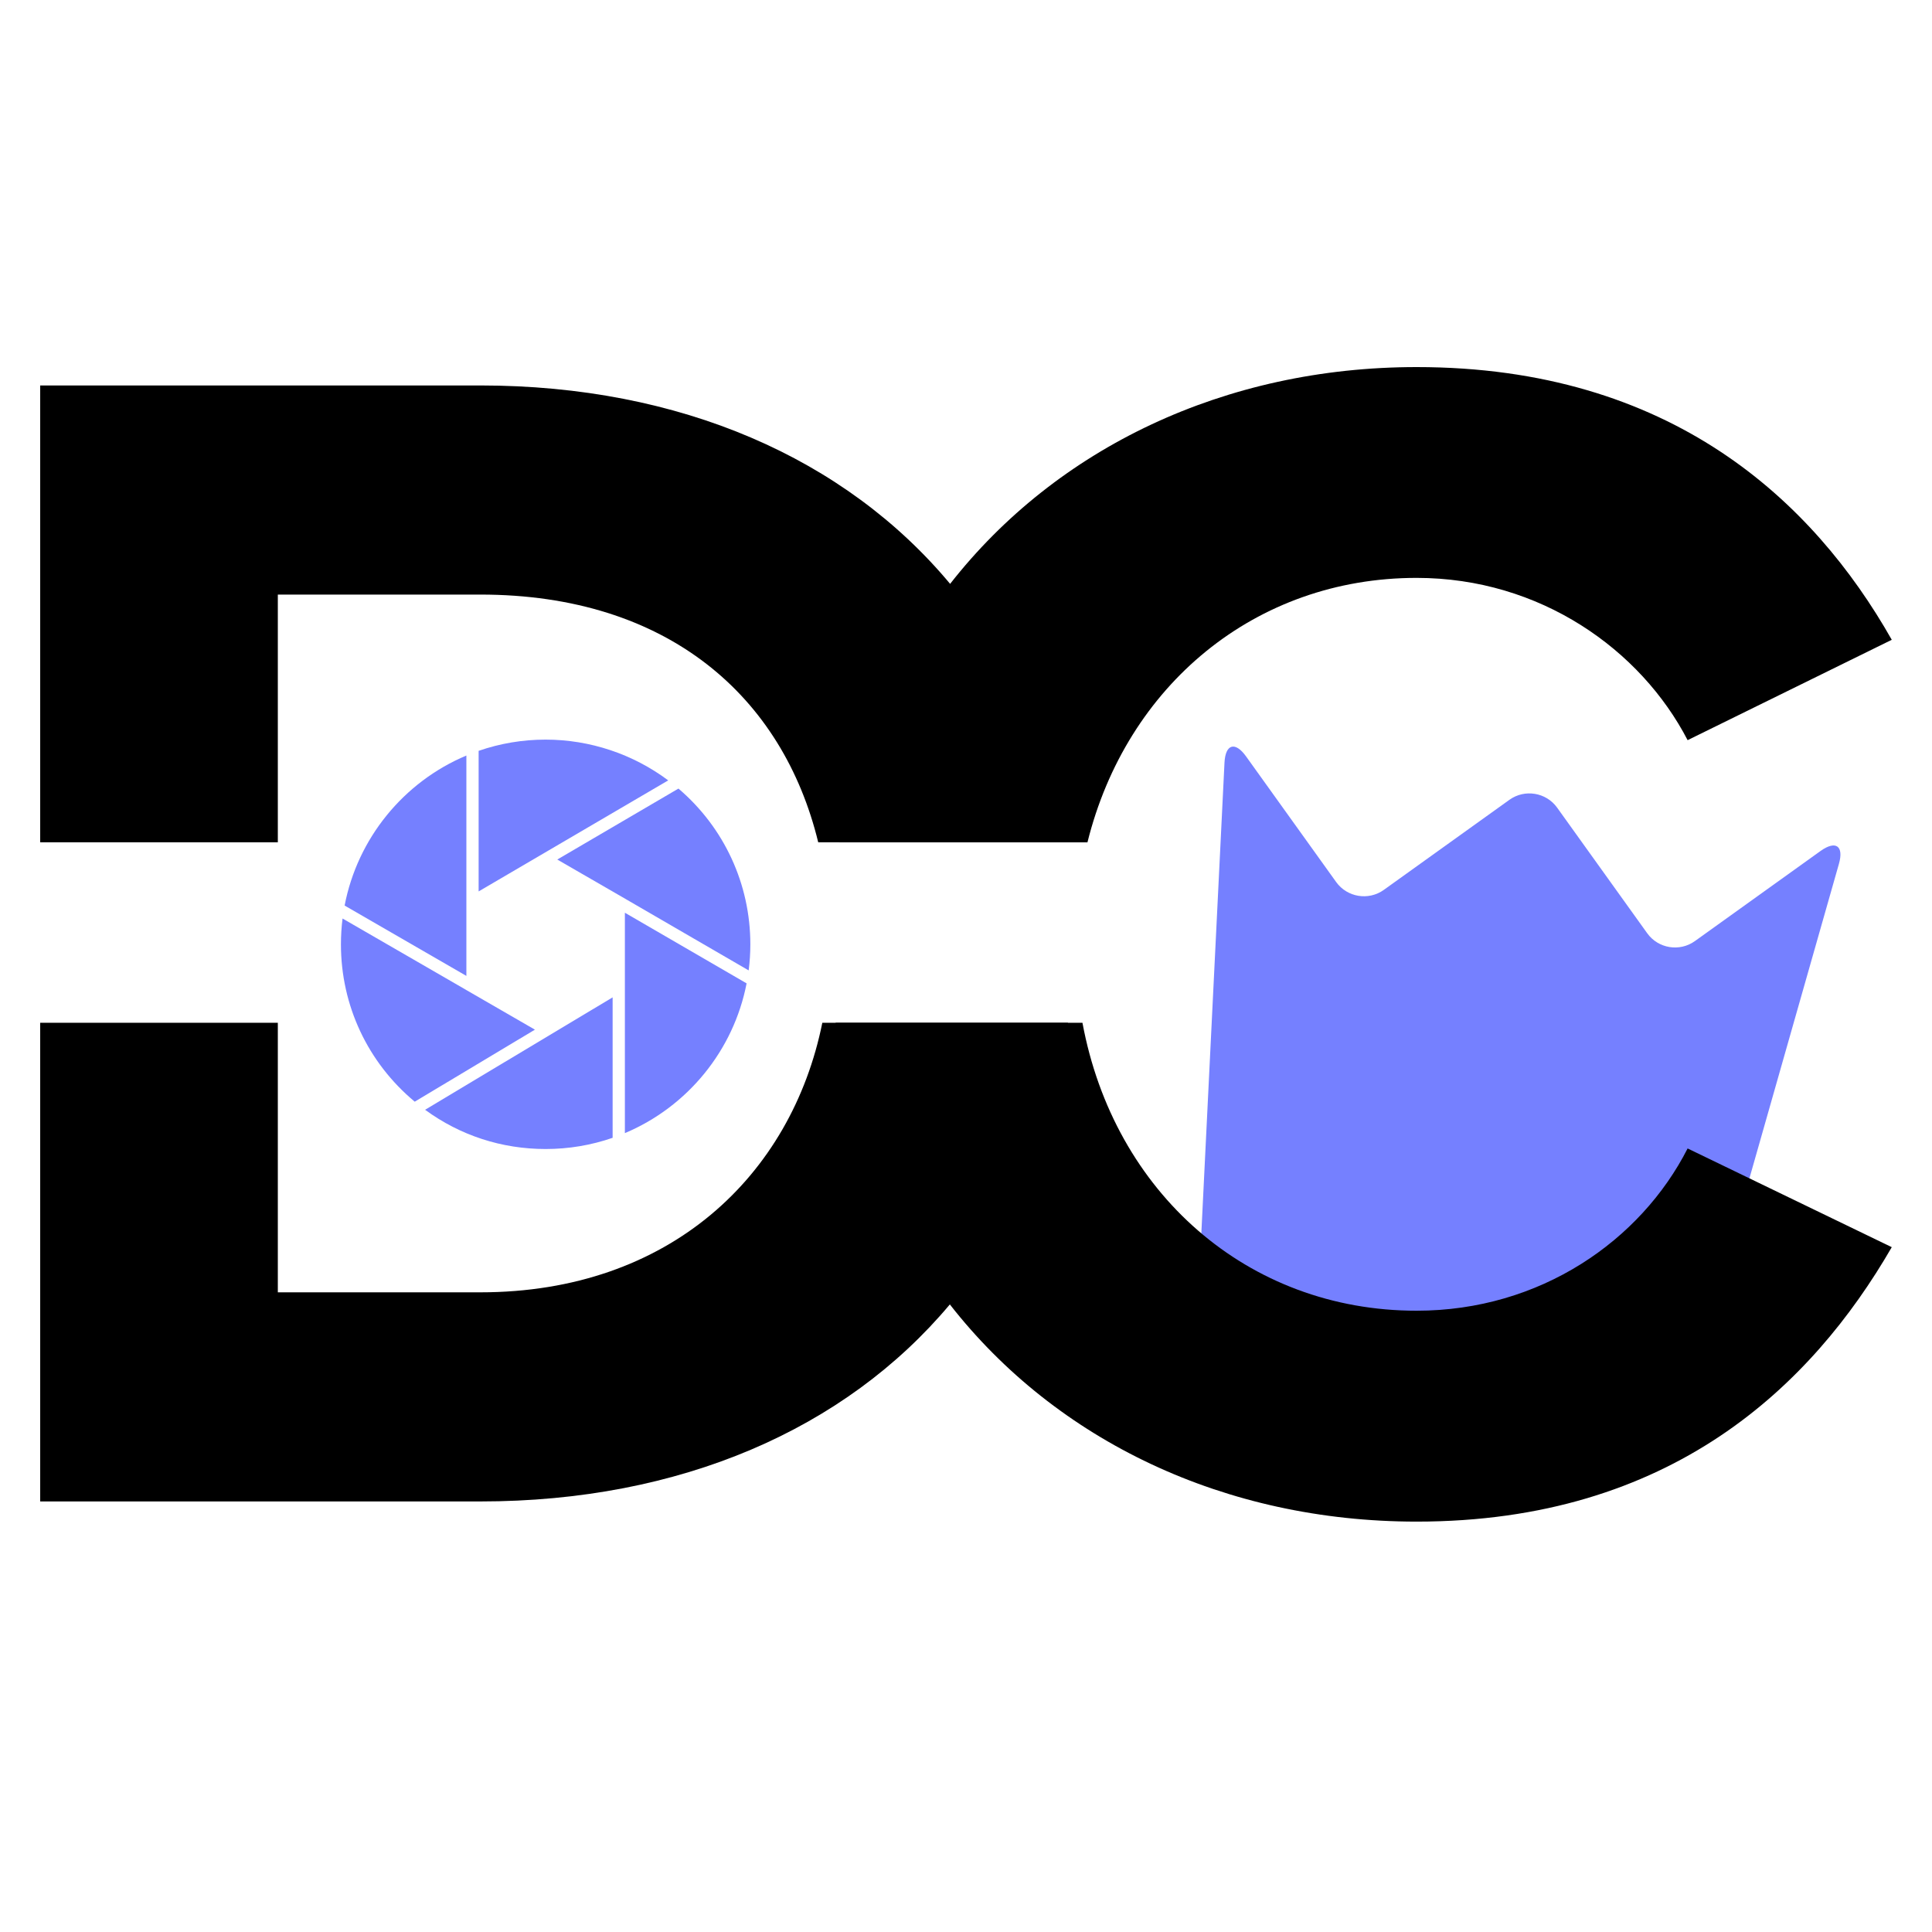
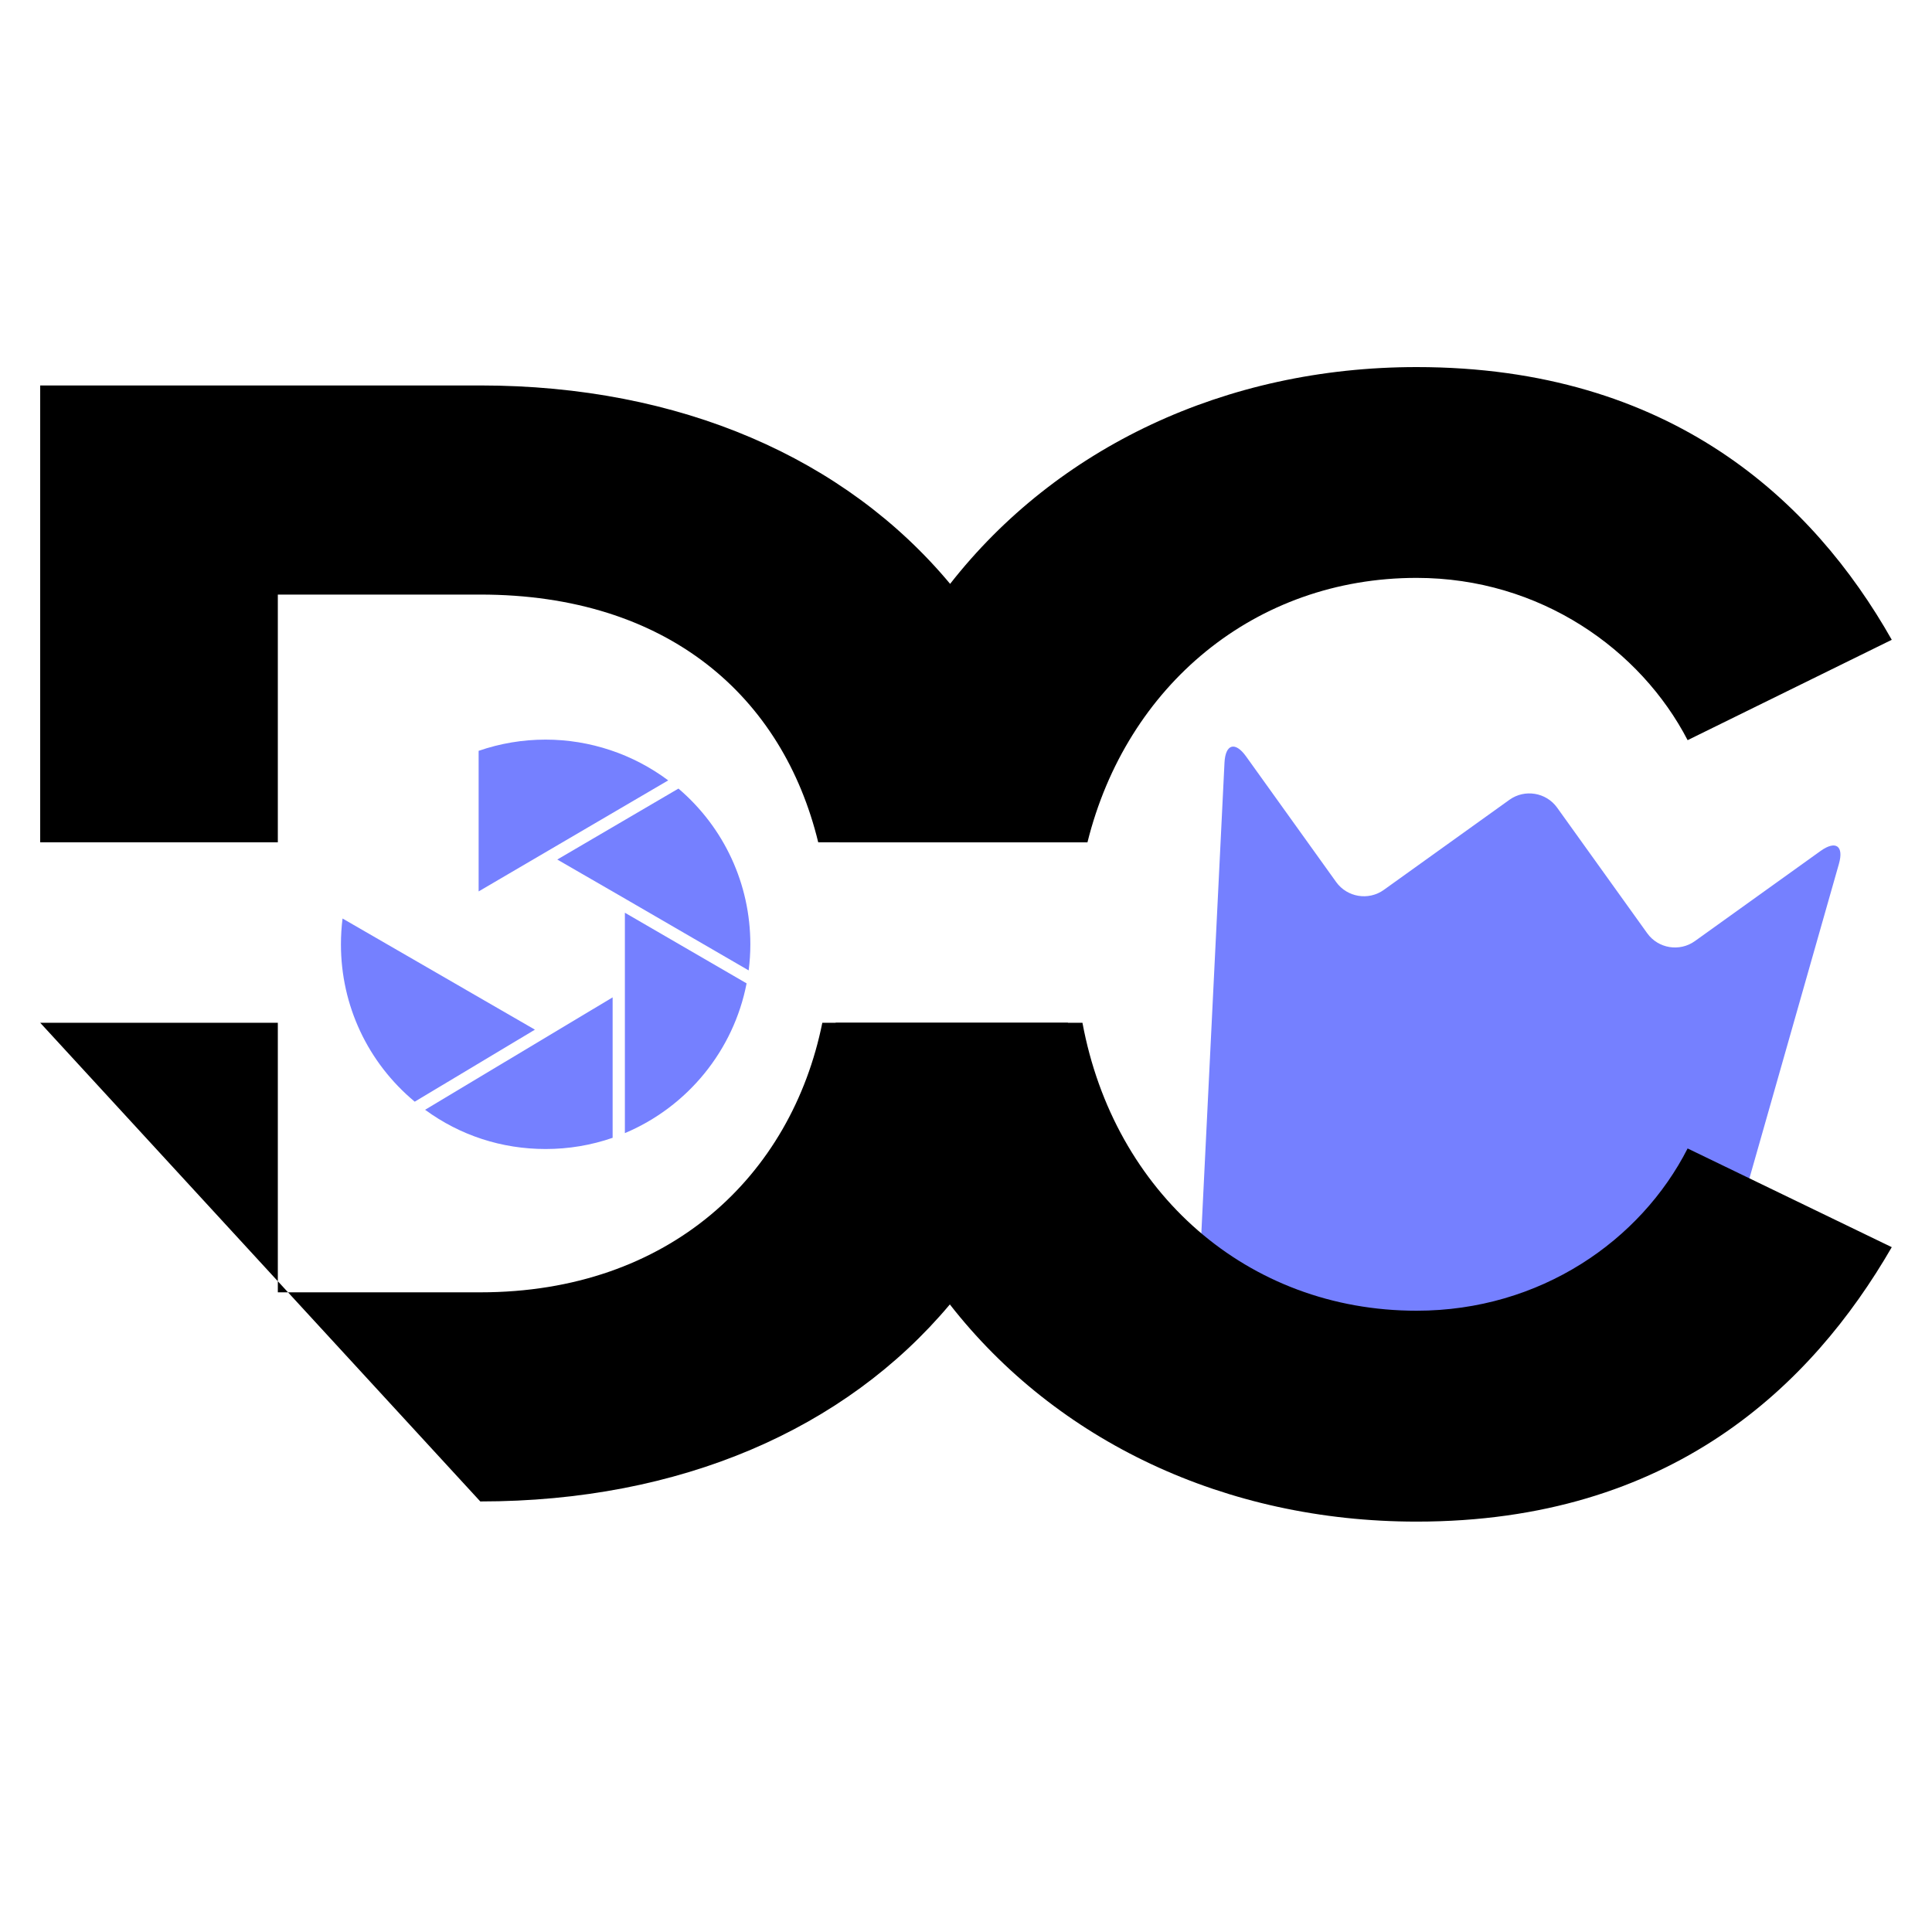
<svg xmlns="http://www.w3.org/2000/svg" width="500" zoomAndPan="magnify" viewBox="0 0 375 375" height="500" preserveAspectRatio="xMidYMid meet" version="1.0">
  <defs>
    <clipPath id="92ef8196eb">
      <path d="M 233 144 L 358 144 L 358 264 L 233 264 Z M 233 144 " clip-rule="nonzero" />
    </clipPath>
    <clipPath id="b5a1a1d868">
      <path d="M 237.965 143.559 L 357.852 163.305 L 340.789 266.91 L 220.902 247.164 Z M 237.965 143.559 " clip-rule="nonzero" />
    </clipPath>
    <clipPath id="74d8fab92f">
      <path d="M 237.965 143.559 L 357.852 163.305 L 340.789 266.91 L 220.902 247.164 Z M 237.965 143.559 " clip-rule="nonzero" />
    </clipPath>
    <clipPath id="c28eed94b9">
      <path d="M 162 71.25 L 368 71.25 L 368 295.5 L 162 295.5 Z M 162 71.25 " clip-rule="nonzero" />
    </clipPath>
    <clipPath id="948b2397fc">
      <path d="M 66.176 178 L 104 178 L 104 214 L 66.176 214 Z M 66.176 178 " clip-rule="nonzero" />
    </clipPath>
    <clipPath id="1ab4df7a30">
-       <path d="M 66.176 146 L 91 146 L 91 190 L 66.176 190 Z M 66.176 146 " clip-rule="nonzero" />
-     </clipPath>
+       </clipPath>
    <clipPath id="29aab14653">
      <path d="M 92 143.559 L 130 143.559 L 130 174 L 92 174 Z M 92 143.559 " clip-rule="nonzero" />
    </clipPath>
    <clipPath id="181c65b458">
      <path d="M 82 193 L 119 193 L 119 223.059 L 82 223.059 Z M 82 193 " clip-rule="nonzero" />
    </clipPath>
    <clipPath id="63192753fe">
      <path d="M 108 153 L 145.676 153 L 145.676 189 L 108 189 Z M 108 153 " clip-rule="nonzero" />
    </clipPath>
  </defs>
  <g clip-path="url(#92ef8196eb)">
    <g clip-path="url(#b5a1a1d868)">
      <g clip-path="url(#74d8fab92f)">
        <path fill="#7580ff" d="M 353.359 165.18 C 356.32 163.055 357.93 164.184 356.93 167.688 L 331.121 258.367 C 330.125 261.871 326.367 264.254 322.773 263.664 L 239.25 249.906 C 235.656 249.316 232.859 245.852 233.039 242.215 L 237.672 148.047 C 237.852 144.41 239.734 143.855 241.859 146.816 L 259.352 171.207 C 261.477 174.168 265.637 174.852 268.598 172.727 L 292.988 155.234 C 295.949 153.113 300.109 153.797 302.234 156.758 L 319.727 181.148 C 321.848 184.109 326.008 184.793 328.969 182.672 Z M 353.359 165.18 " fill-opacity="1" fill-rule="nonzero" />
      </g>
    </g>
  </g>
-   <path fill="#000000" d="M 184.418 113.328 C 164.125 88.98 132.082 74.816 93.223 74.816 L 7.801 74.816 L 7.801 163.488 L 53.926 163.488 L 53.926 115.406 L 93.223 115.406 C 129.668 115.406 151.949 135.246 158.816 163.488 L 206.664 163.488 C 203.57 143.992 195.859 127.035 184.418 113.32 Z M 159.613 198.516 C 153.629 228.141 129.984 250.84 93.223 250.84 L 53.926 250.84 L 53.926 198.516 L 7.801 198.516 L 7.801 291.43 L 93.223 291.43 C 132.055 291.43 164.066 277.406 184.359 253.195 C 196.723 238.457 204.742 219.941 207.289 198.516 Z M 159.613 198.516 " fill-opacity="1" fill-rule="nonzero" />
+   <path fill="#000000" d="M 184.418 113.328 C 164.125 88.98 132.082 74.816 93.223 74.816 L 7.801 74.816 L 7.801 163.488 L 53.926 163.488 L 53.926 115.406 L 93.223 115.406 C 129.668 115.406 151.949 135.246 158.816 163.488 L 206.664 163.488 C 203.57 143.992 195.859 127.035 184.418 113.32 Z M 159.613 198.516 C 153.629 228.141 129.984 250.84 93.223 250.84 L 53.926 250.84 L 53.926 198.516 L 7.801 198.516 L 93.223 291.43 C 132.055 291.43 164.066 277.406 184.359 253.195 C 196.723 238.457 204.742 219.941 207.289 198.516 Z M 159.613 198.516 " fill-opacity="1" fill-rule="nonzero" />
  <g clip-path="url(#c28eed94b9)">
    <path fill="#000000" d="M 327.566 222.914 C 318.473 240.773 298.992 254.41 274.961 254.41 C 242.133 254.41 216.215 231.48 210.102 198.516 L 162.195 198.516 C 164.742 219.625 172.602 238.148 184.371 253.195 C 205.031 279.652 237.75 295.344 274.961 295.344 C 324.316 295.344 351.605 269.039 367.191 242.074 Z M 274.961 71.25 C 237.77 71.25 205.082 86.922 184.418 113.328 C 173.477 127.293 165.914 144.258 162.852 163.5 L 211.074 163.5 C 218.648 133.008 243.664 112.168 274.961 112.168 C 298.992 112.168 318.48 126.129 327.566 143.664 L 367.191 124.184 C 351.926 97.23 324.316 71.25 274.961 71.25 Z M 274.961 71.25 " fill-opacity="1" fill-rule="nonzero" />
  </g>
  <g clip-path="url(#948b2397fc)">
    <path fill="#7580ff" d="M 80.5 213.836 L 103.828 199.855 L 90.523 192.172 L 90.523 192.168 L 66.488 178.281 C 66.281 179.941 66.176 181.621 66.176 183.293 C 66.176 195.168 71.387 206.254 80.5 213.836 " fill-opacity="1" fill-rule="nonzero" />
  </g>
  <g clip-path="url(#1ab4df7a30)">
    <path fill="#7580ff" d="M 66.891 175.766 L 90.523 189.422 L 90.523 146.648 C 78.316 151.777 69.387 162.75 66.891 175.766 " fill-opacity="1" fill-rule="nonzero" />
  </g>
  <g clip-path="url(#29aab14653)">
    <path fill="#7580ff" d="M 105.906 143.559 C 101.445 143.559 97.074 144.293 92.902 145.738 L 92.902 173.023 L 129.699 151.473 C 122.863 146.359 114.48 143.559 105.906 143.559 " fill-opacity="1" fill-rule="nonzero" />
  </g>
  <path fill="#7580ff" d="M 144.914 190.871 L 121.289 177.16 L 121.289 219.938 C 133.477 214.812 142.402 203.863 144.914 190.871 " fill-opacity="1" fill-rule="nonzero" />
  <g clip-path="url(#181c65b458)">
    <path fill="#7580ff" d="M 105.906 223.023 C 110.367 223.023 114.738 222.293 118.91 220.848 L 118.91 193.586 L 82.508 215.406 C 89.328 220.398 97.383 223.023 105.906 223.023 " fill-opacity="1" fill-rule="nonzero" />
  </g>
  <g clip-path="url(#63192753fe)">
    <path fill="#7580ff" d="M 145.316 188.355 C 145.531 186.676 145.641 184.98 145.641 183.293 C 145.641 171.605 140.566 160.637 131.688 153.062 L 108.168 166.836 L 120.695 174.07 L 145.316 188.355 " fill-opacity="1" fill-rule="nonzero" />
  </g>
</svg>